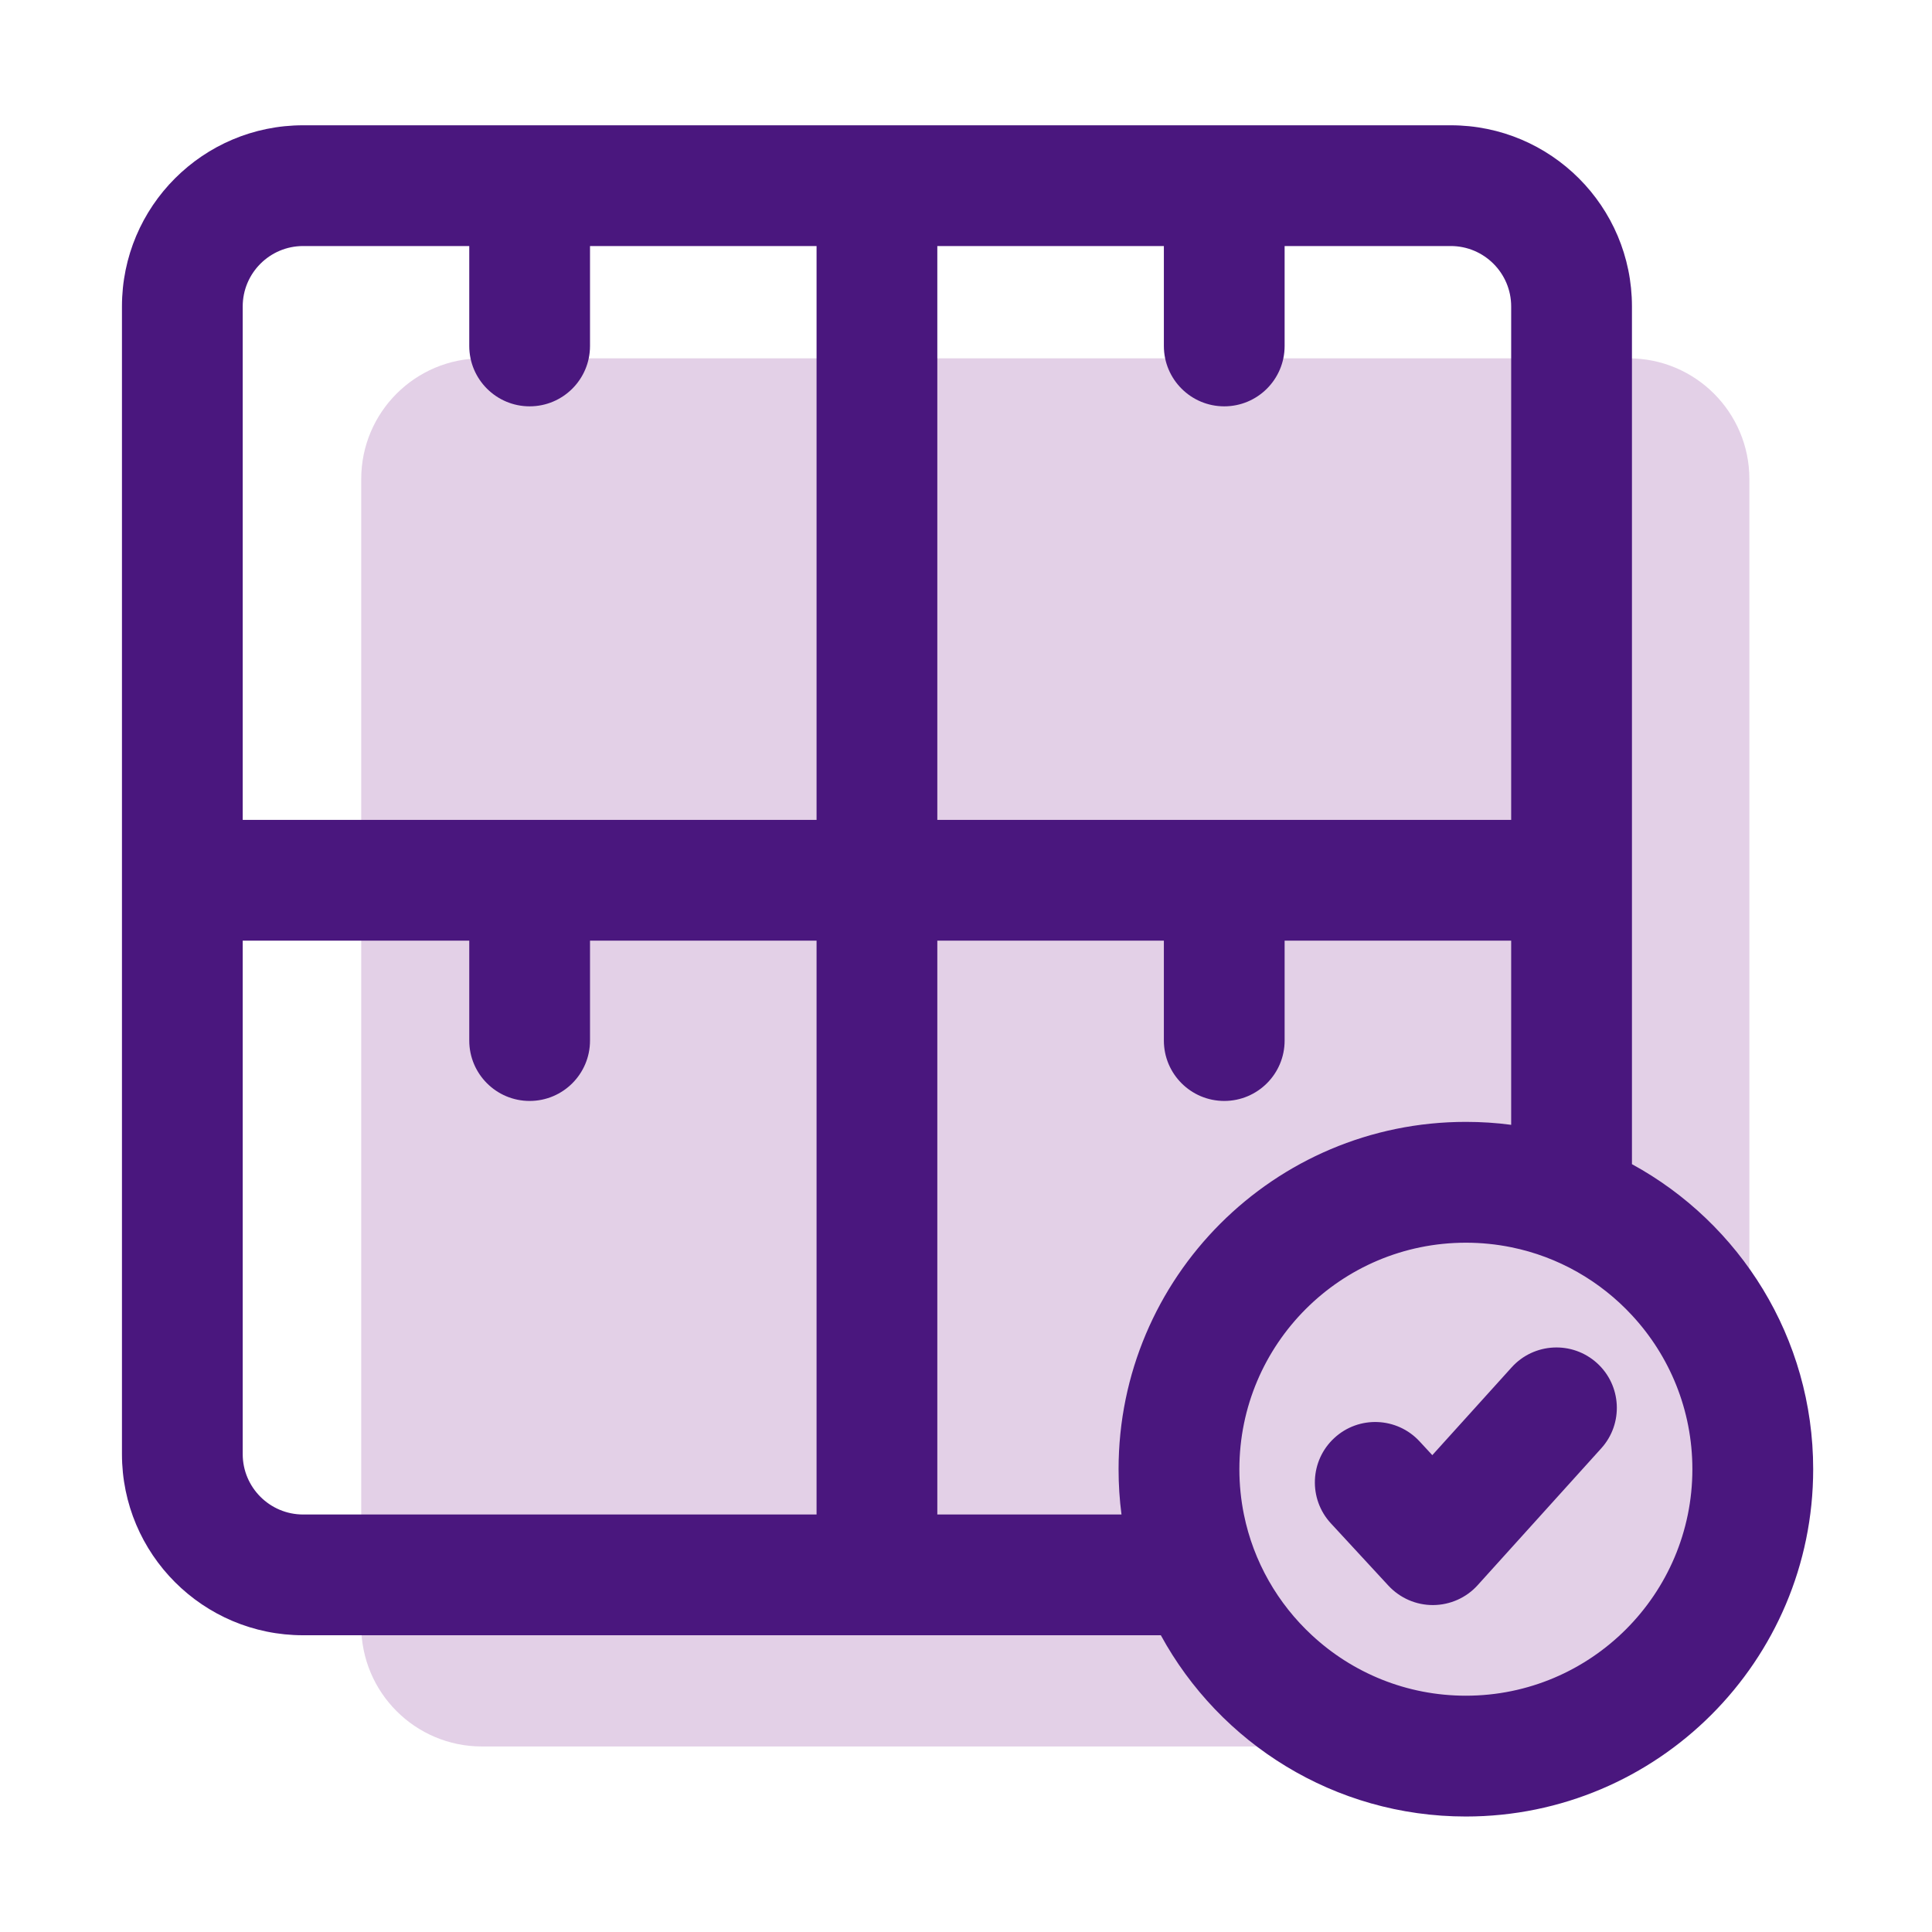
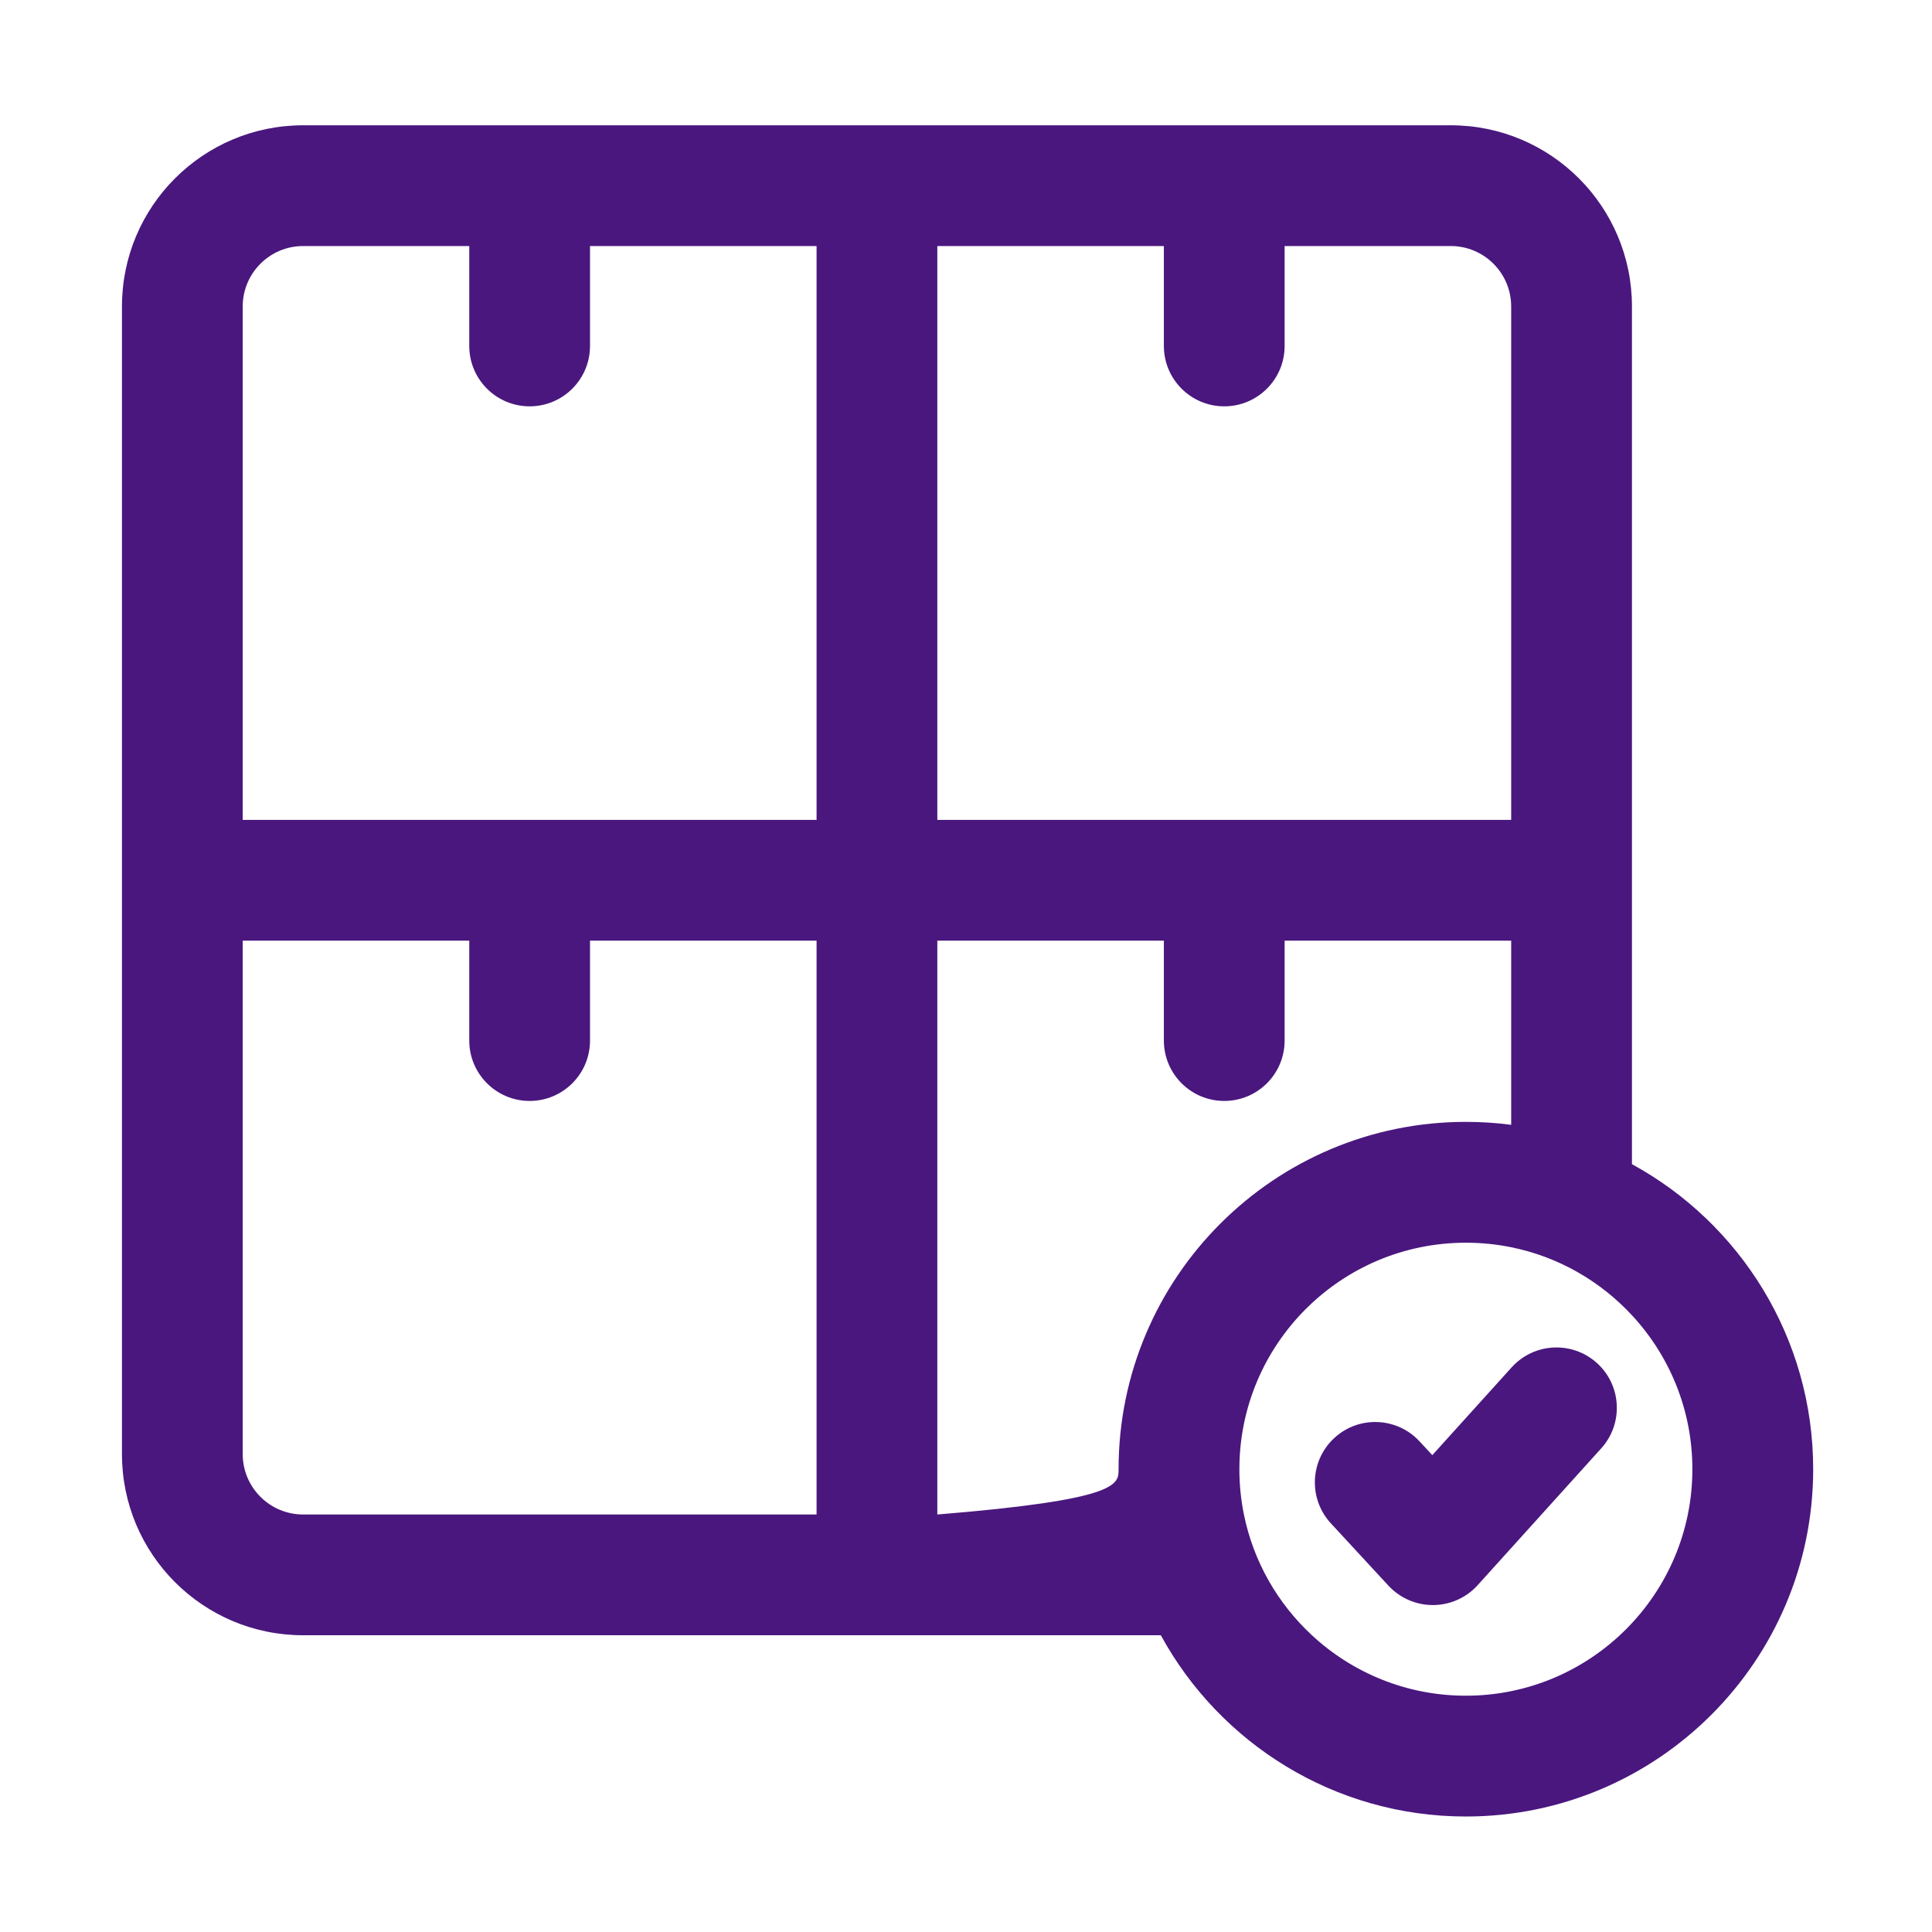
<svg xmlns="http://www.w3.org/2000/svg" width="72" height="72" viewBox="0 0 72 72" fill="none">
-   <path fill-rule="evenodd" clip-rule="evenodd" d="M13.462 60.587V17.852C13.462 15.367 15.475 13.354 17.96 13.354H60.695C63.181 13.354 65.194 15.367 65.194 17.852V60.587C65.194 63.072 63.181 65.086 60.695 65.086H17.96C15.475 65.086 13.462 63.072 13.462 60.587Z" fill="#E3D0E7" />
-   <path fill-rule="evenodd" clip-rule="evenodd" d="M43.261 60.941H11.297C7.568 60.941 4.545 57.919 4.545 54.189V11.421C4.545 7.691 7.568 4.669 11.297 4.669H54.065C57.795 4.669 60.818 7.691 60.818 11.421V43.385C64.84 45.581 67.572 49.85 67.572 54.753C67.572 61.895 61.772 67.696 54.629 67.696C49.726 67.696 45.457 64.964 43.261 60.941ZM17.488 9.169H11.297C10.055 9.169 9.045 10.178 9.045 11.421V30.555H19.738H30.431V9.169H21.988V12.893C21.988 14.135 20.981 15.143 19.738 15.143C18.496 15.143 17.488 14.135 17.488 12.893V9.169ZM17.488 35.055H9.045V54.189C9.045 55.432 10.055 56.441 11.297 56.441H30.431V35.055H21.988V38.779C21.988 40.021 20.981 41.029 19.738 41.029C18.496 41.029 17.488 40.021 17.488 38.779V35.055ZM43.374 9.169C38.994 9.169 34.931 9.169 34.931 9.169V30.555H56.317V11.421C56.317 10.178 55.308 9.169 54.065 9.169C54.065 9.169 51.301 9.169 47.874 9.169V12.893C47.874 14.135 46.867 15.143 45.624 15.143C44.382 15.143 43.374 14.135 43.374 12.893V9.169ZM43.374 35.055H34.931V56.441H41.795C41.722 55.888 41.686 55.324 41.686 54.753C41.686 47.608 47.484 41.809 54.629 41.809C55.2 41.809 55.764 41.845 56.317 41.919V35.055H47.874V38.779C47.874 40.021 46.867 41.029 45.624 41.029C44.382 41.029 43.374 40.021 43.374 38.779V35.055ZM48.892 60.941C50.397 62.339 52.415 63.194 54.629 63.194C59.286 63.194 63.07 59.41 63.07 54.753C63.07 52.538 62.215 50.521 60.818 49.016C59.641 47.745 58.078 46.837 56.317 46.481C55.772 46.37 55.206 46.312 54.629 46.312C49.969 46.312 46.188 50.093 46.188 54.753C46.188 55.33 46.246 55.896 46.357 56.441C46.714 58.202 47.622 59.765 48.892 60.941ZM49.599 56.772C48.755 55.86 48.812 54.434 49.724 53.592C50.636 52.747 52.062 52.805 52.904 53.717L53.378 54.229L56.335 50.957C57.168 50.035 58.591 49.964 59.513 50.796C60.435 51.628 60.507 53.054 59.675 53.974L55.067 59.076C54.645 59.544 54.041 59.812 53.41 59.816C52.777 59.82 52.174 59.557 51.743 59.093L49.599 56.772Z" fill="#4A177E" />
+   <path fill-rule="evenodd" clip-rule="evenodd" d="M43.261 60.941H11.297C7.568 60.941 4.545 57.919 4.545 54.189V11.421C4.545 7.691 7.568 4.669 11.297 4.669H54.065C57.795 4.669 60.818 7.691 60.818 11.421V43.385C64.84 45.581 67.572 49.85 67.572 54.753C67.572 61.895 61.772 67.696 54.629 67.696C49.726 67.696 45.457 64.964 43.261 60.941ZM17.488 9.169H11.297C10.055 9.169 9.045 10.178 9.045 11.421V30.555H19.738H30.431V9.169H21.988V12.893C21.988 14.135 20.981 15.143 19.738 15.143C18.496 15.143 17.488 14.135 17.488 12.893V9.169ZM17.488 35.055H9.045V54.189C9.045 55.432 10.055 56.441 11.297 56.441H30.431V35.055H21.988V38.779C21.988 40.021 20.981 41.029 19.738 41.029C18.496 41.029 17.488 40.021 17.488 38.779V35.055ZM43.374 9.169C38.994 9.169 34.931 9.169 34.931 9.169V30.555H56.317V11.421C56.317 10.178 55.308 9.169 54.065 9.169C54.065 9.169 51.301 9.169 47.874 9.169V12.893C47.874 14.135 46.867 15.143 45.624 15.143C44.382 15.143 43.374 14.135 43.374 12.893V9.169ZM43.374 35.055H34.931V56.441C41.722 55.888 41.686 55.324 41.686 54.753C41.686 47.608 47.484 41.809 54.629 41.809C55.2 41.809 55.764 41.845 56.317 41.919V35.055H47.874V38.779C47.874 40.021 46.867 41.029 45.624 41.029C44.382 41.029 43.374 40.021 43.374 38.779V35.055ZM48.892 60.941C50.397 62.339 52.415 63.194 54.629 63.194C59.286 63.194 63.07 59.41 63.07 54.753C63.07 52.538 62.215 50.521 60.818 49.016C59.641 47.745 58.078 46.837 56.317 46.481C55.772 46.37 55.206 46.312 54.629 46.312C49.969 46.312 46.188 50.093 46.188 54.753C46.188 55.33 46.246 55.896 46.357 56.441C46.714 58.202 47.622 59.765 48.892 60.941ZM49.599 56.772C48.755 55.86 48.812 54.434 49.724 53.592C50.636 52.747 52.062 52.805 52.904 53.717L53.378 54.229L56.335 50.957C57.168 50.035 58.591 49.964 59.513 50.796C60.435 51.628 60.507 53.054 59.675 53.974L55.067 59.076C54.645 59.544 54.041 59.812 53.41 59.816C52.777 59.82 52.174 59.557 51.743 59.093L49.599 56.772Z" fill="#4A177E" />
</svg>